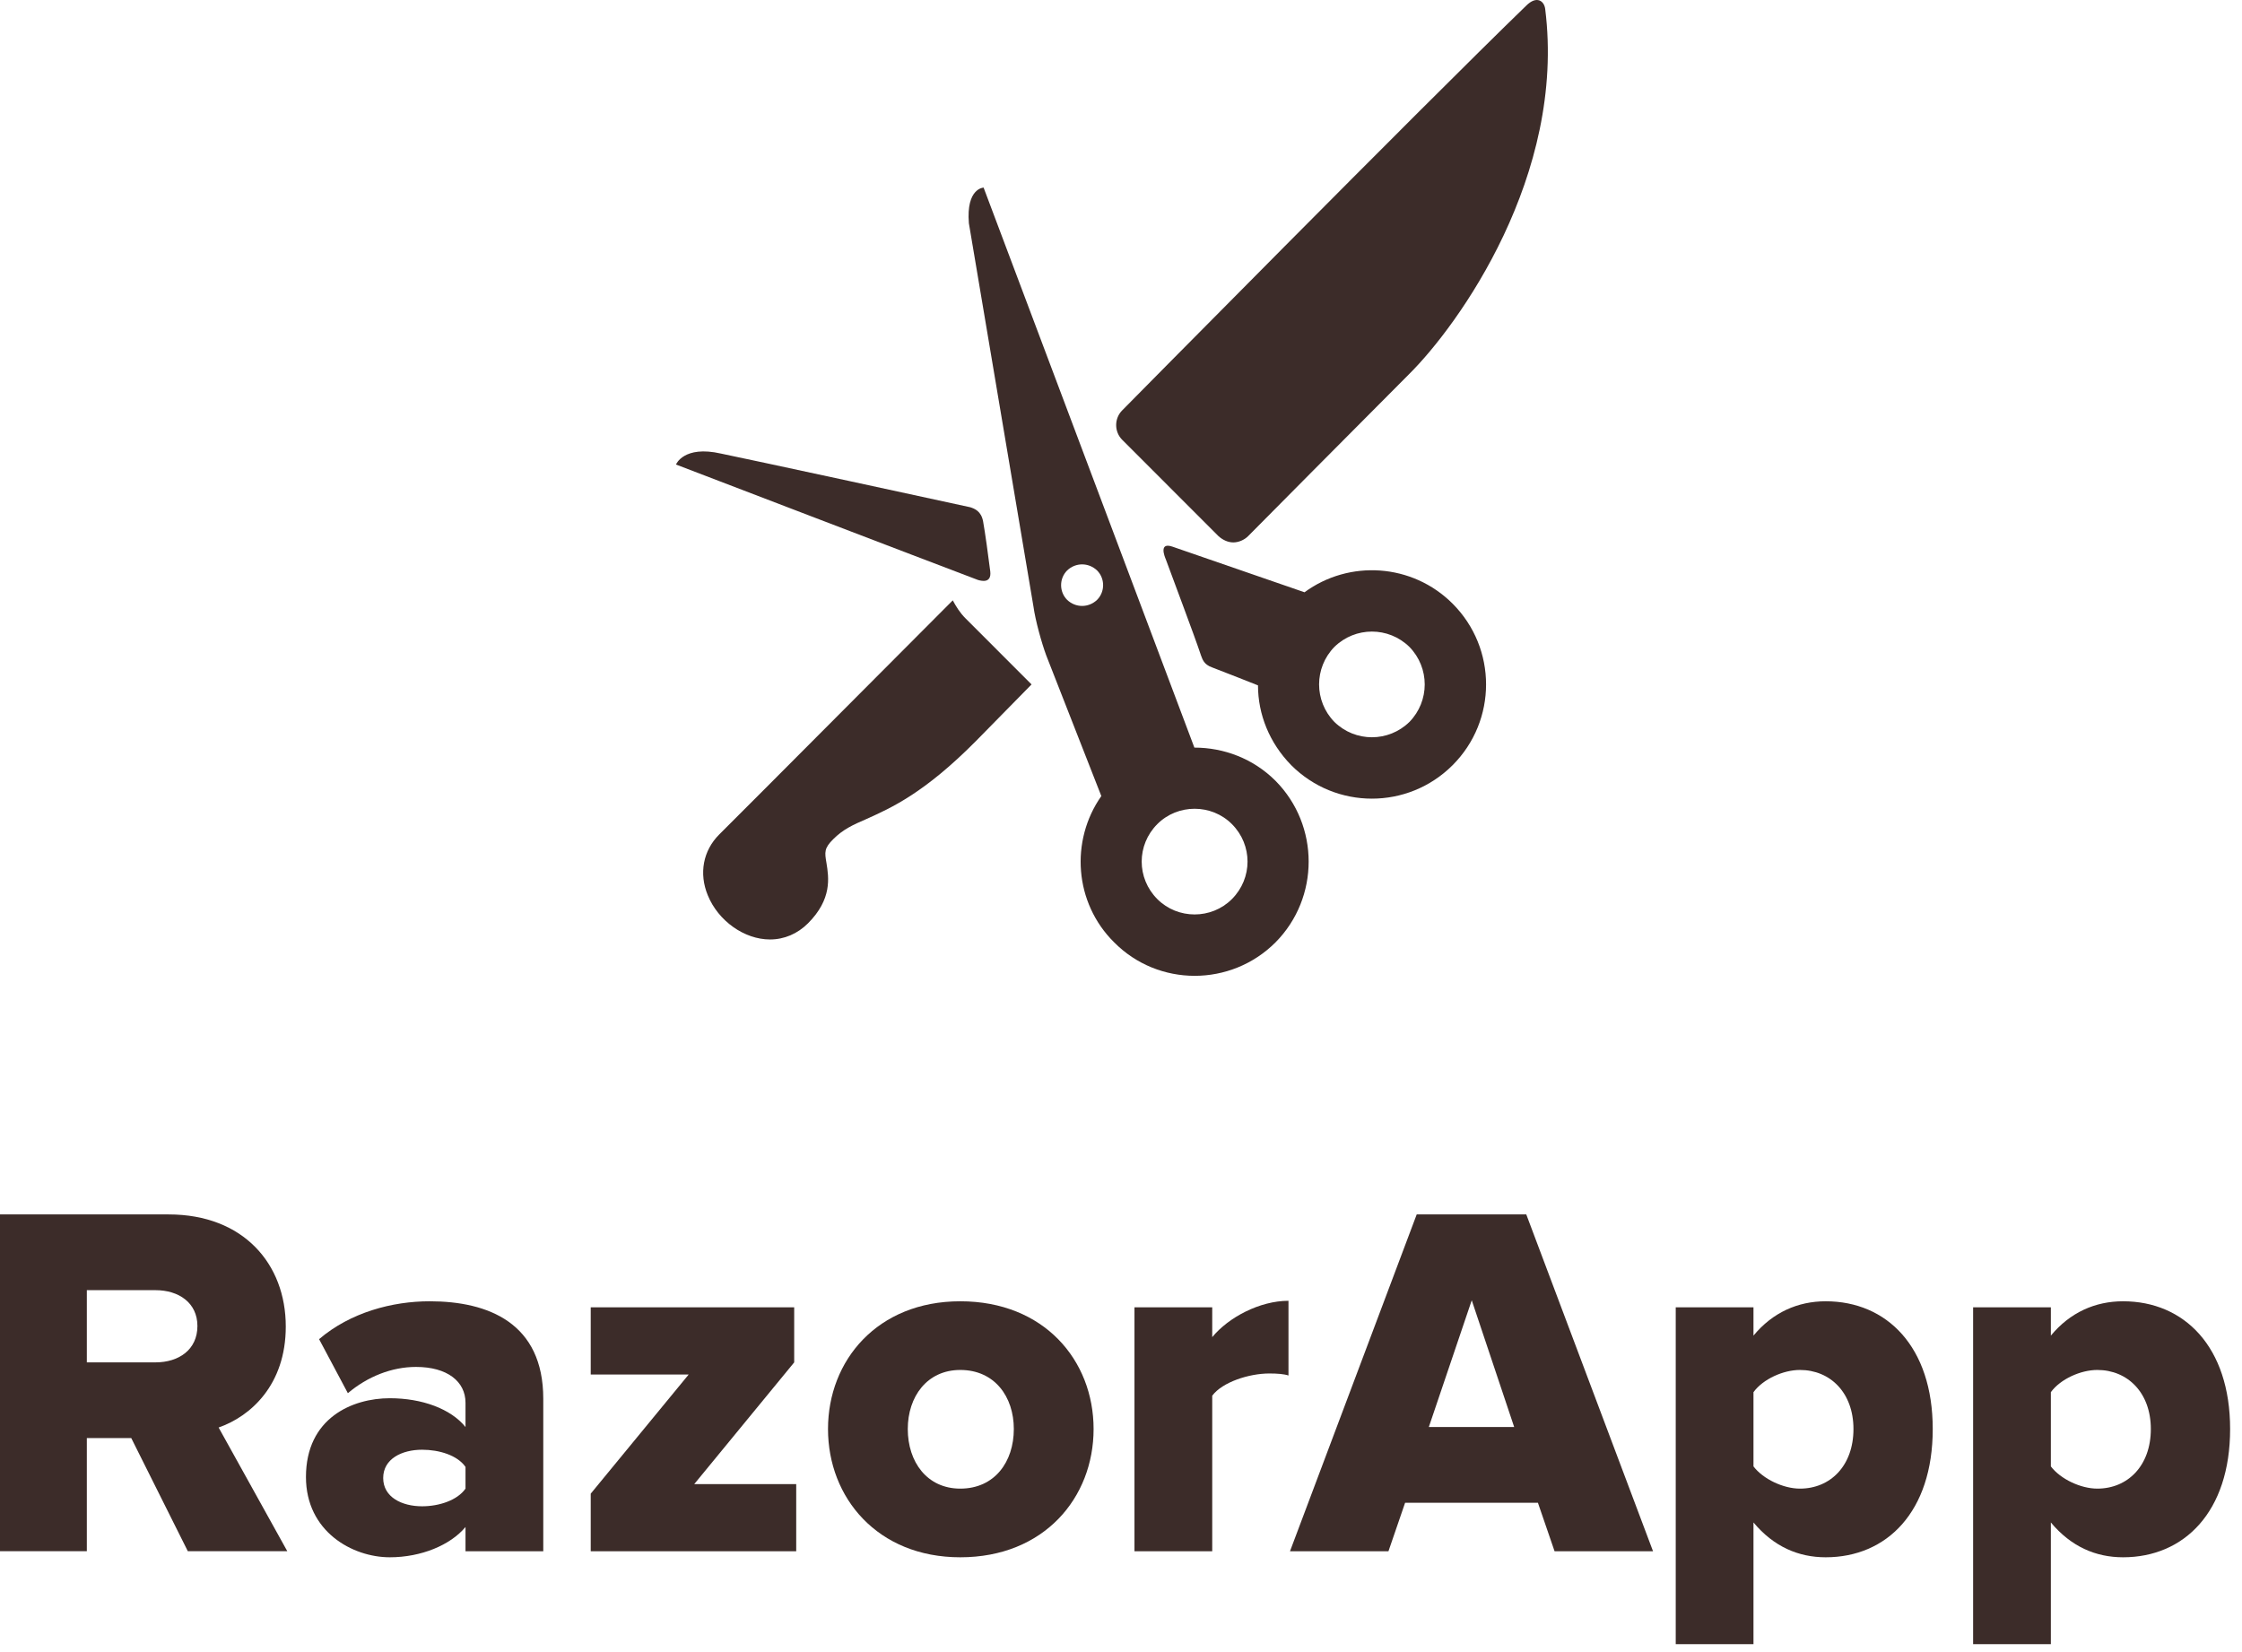
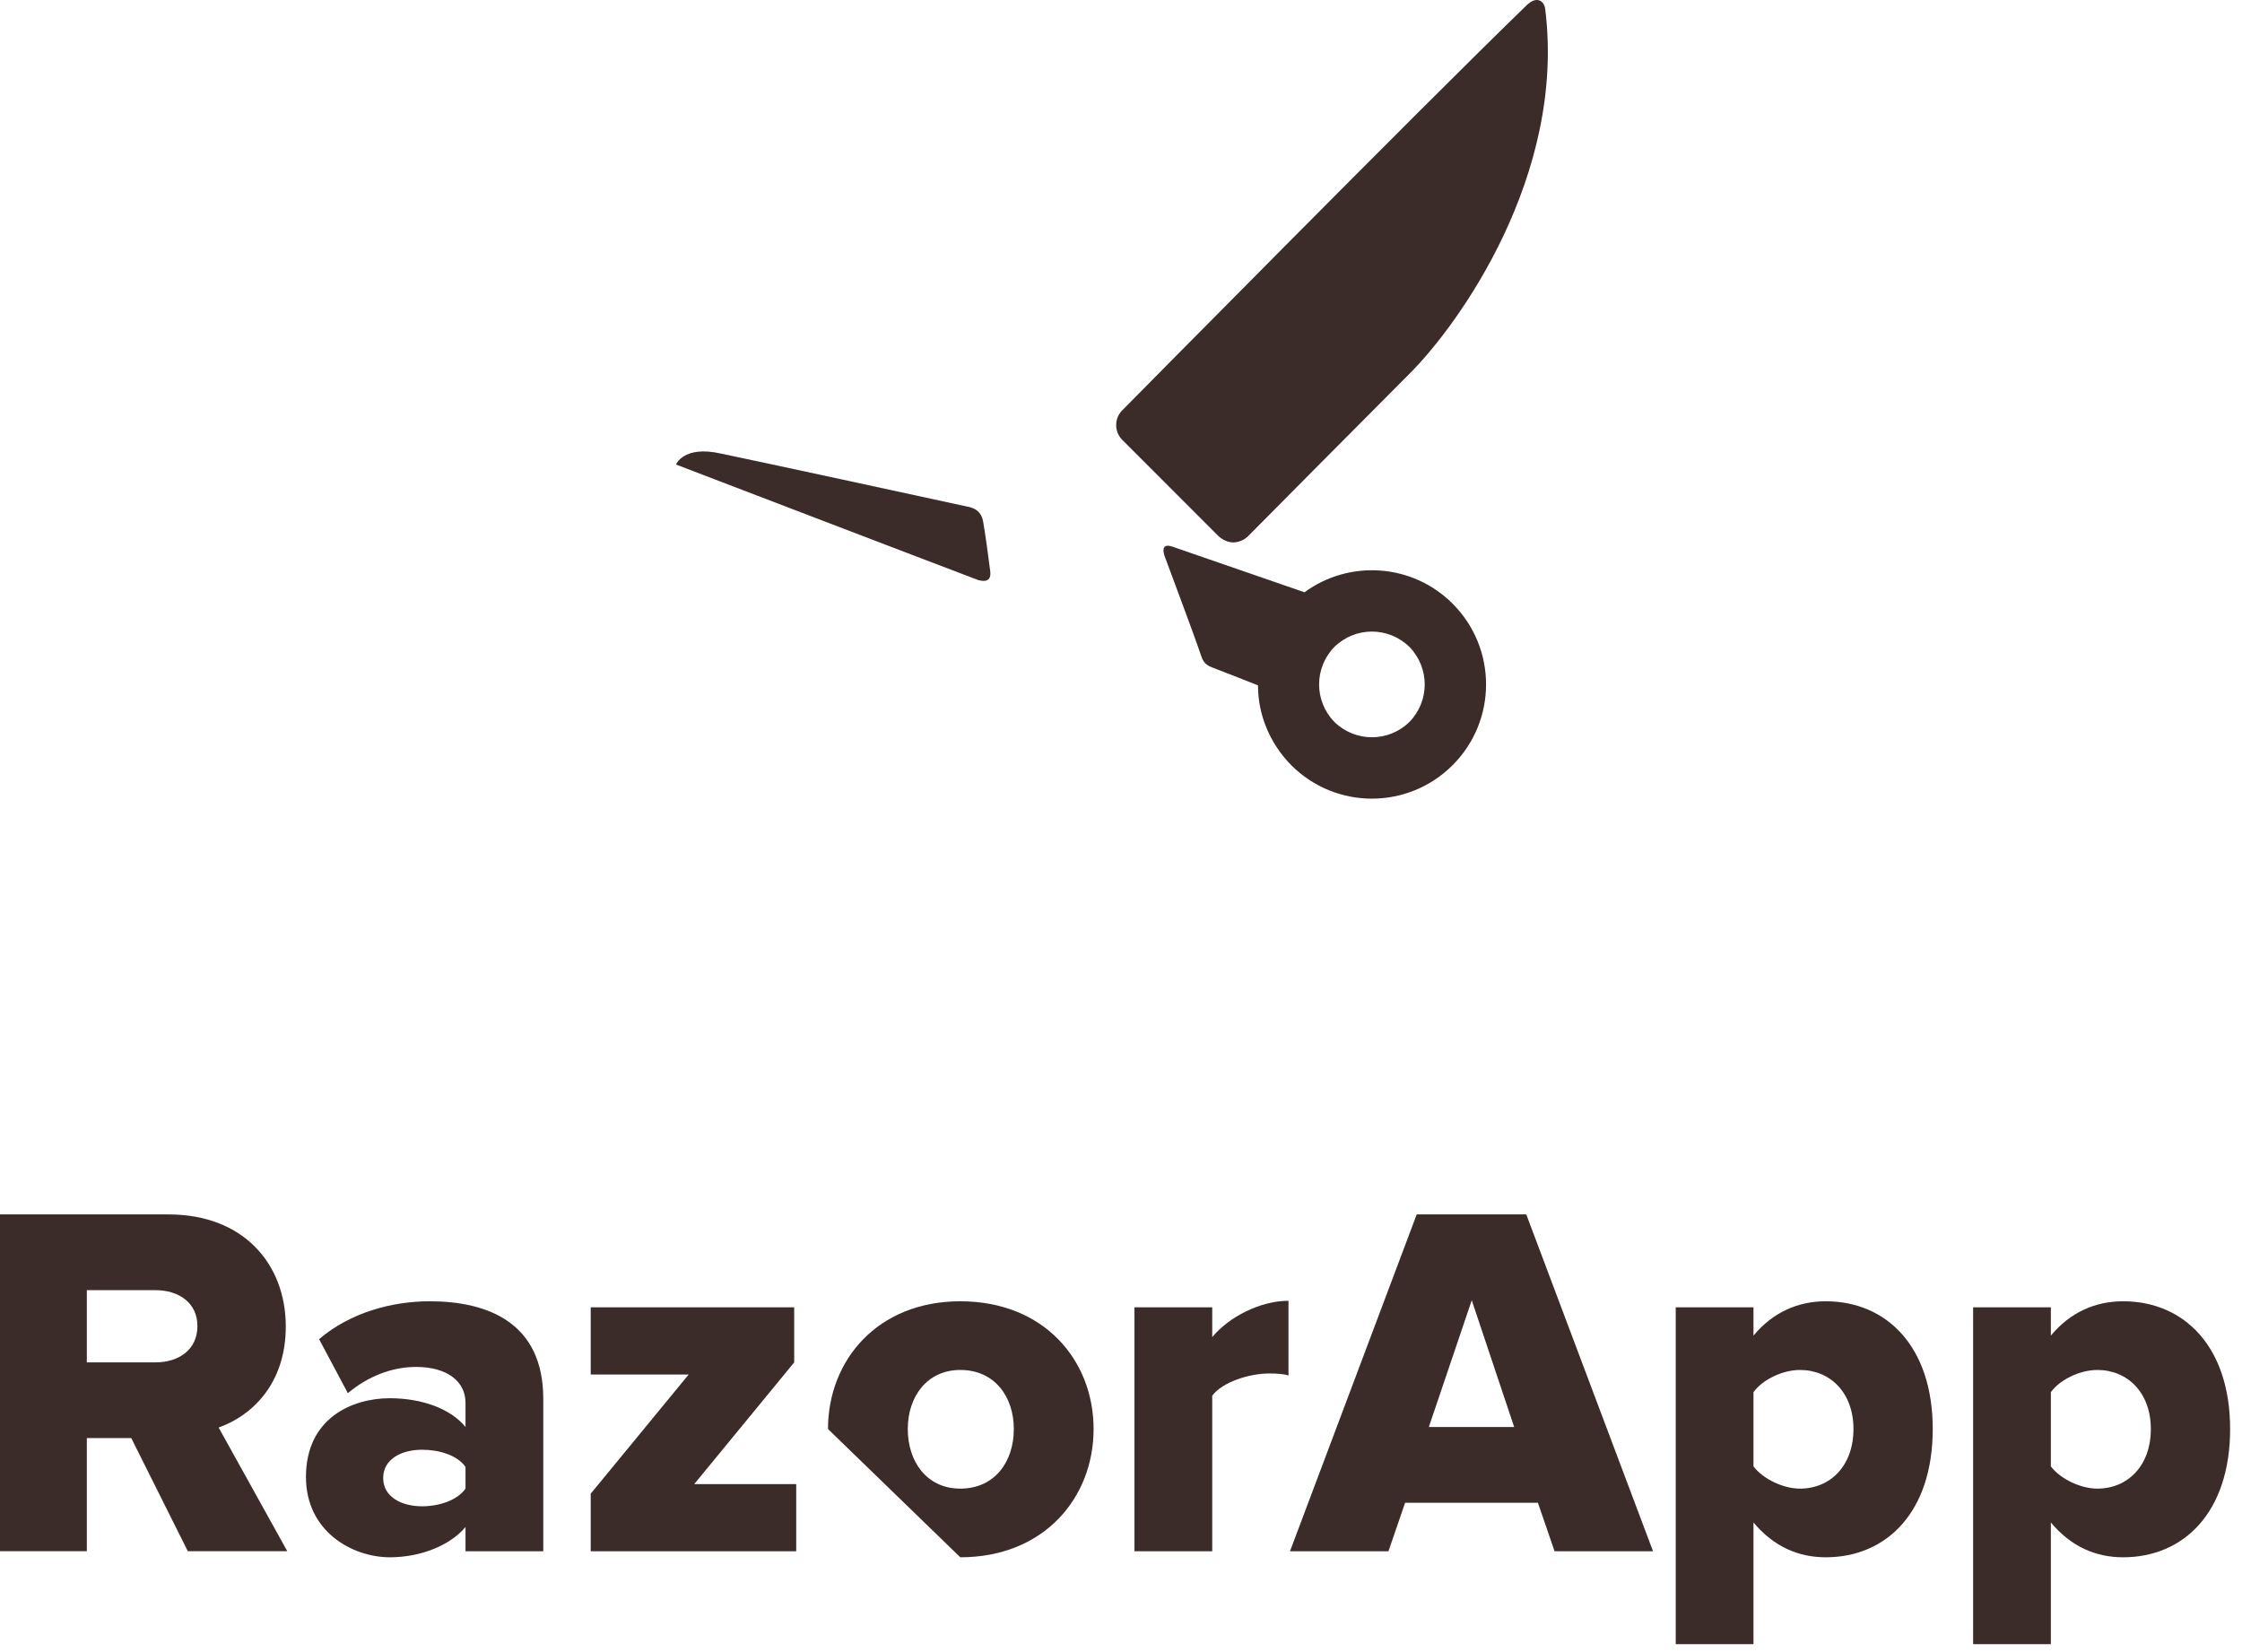
<svg xmlns="http://www.w3.org/2000/svg" xmlns:ns1="http://www.serif.com/" width="100%" height="100%" viewBox="0 0 133 98" version="1.1" xml:space="preserve" style="fill-rule:evenodd;clip-rule:evenodd;stroke-linejoin:round;stroke-miterlimit:1.414;">
  <g id="Warstwa-1" ns1:id="Warstwa 1" transform="matrix(1,0,0,1,-217.766,-235.512)">
    <g transform="matrix(1,0,0,1,263.106,280.026)">
-       <path d="M0,2.312L-2.676,4.988C-3.633,5.947 -3.887,7.298 -3.352,8.595C-2.731,10.117 -1.183,11.214 0.338,11.214C1.183,11.214 1.971,10.876 2.591,10.257C4.026,8.82 3.829,7.552 3.688,6.679C3.576,6.031 3.548,5.806 4.083,5.271C4.675,4.679 5.237,4.425 6.082,4.058C7.519,3.411 9.49,2.537 12.56,-0.562L15.854,-3.915L11.939,-7.831C11.602,-8.169 11.377,-8.536 11.18,-8.902L0,2.312Z" style="fill:rgb(60,44,41);fill-rule:nonzero;" />
-     </g>
+       </g>
    <g transform="matrix(1,0,0,1,308.303,267.067)">
      <path d="M0,-31.218C-6.168,-25.245 -23.965,-7.213 -23.965,-7.213C-24.443,-6.734 -24.443,-5.945 -23.965,-5.466L-18.248,0.254C-17.994,0.479 -17.686,0.62 -17.375,0.62C-17.066,0.62 -16.729,0.479 -16.502,0.254C-16.502,0.254 -9.35,-6.959 -6.955,-9.354C-4,-12.284 2.365,-21.159 1.127,-31.021C1.07,-31.5 0.619,-31.838 0,-31.218" style="fill:rgb(60,44,41);fill-rule:nonzero;" />
    </g>
    <g transform="matrix(1,0,0,1,301.375,272.87)">
      <path d="M0,5.467C1.211,4.227 1.211,2.255 0,1.015C-1.238,-0.197 -3.211,-0.197 -4.449,1.015C-5.66,2.255 -5.66,4.227 -4.449,5.467C-3.211,6.678 -1.238,6.678 0,5.467M-12.363,1.522C-12.785,0.255 -13.996,-2.929 -14.447,-4.169C-14.531,-4.366 -14.869,-5.212 -14.053,-4.93L-6.223,-2.225C-3.576,-4.169 0.168,-3.944 2.563,-1.549C5.209,1.1 5.209,5.383 2.563,8.031C-0.084,10.679 -4.365,10.679 -7.012,8.031C-8.307,6.707 -8.982,5.016 -8.982,3.298C-8.982,3.298 -11.039,2.48 -11.715,2.227C-12.193,2.058 -12.277,1.748 -12.363,1.522" style="fill:rgb(60,44,41);fill-rule:nonzero;" />
    </g>
    <g transform="matrix(1,0,0,1,276.51,262.643)">
      <path d="M0,6.763C-0.113,5.861 -0.31,4.425 -0.423,3.805C-0.535,3.185 -0.93,3.044 -1.183,2.959C-1.408,2.903 -15.094,-0.055 -15.967,-0.224C-18.191,-0.732 -18.643,0.424 -18.643,0.424C-18.643,0.424 -3.492,6.228 -0.732,7.27C-0.535,7.326 0.084,7.495 0,6.763" style="fill:rgb(60,44,41);fill-rule:nonzero;" />
    </g>
    <g transform="matrix(1,0,0,1,290.844,251.853)">
-       <path d="M0,36.993C1.238,35.753 1.238,33.782 0,32.542C-1.211,31.331 -3.211,31.331 -4.422,32.542C-5.66,33.782 -5.66,35.753 -4.422,36.993C-3.211,38.206 -1.211,38.206 0,36.993M-7.998,19.243C-7.52,18.764 -7.52,17.975 -7.998,17.496C-8.505,17.017 -9.266,17.017 -9.772,17.496C-10.251,17.975 -10.251,18.764 -9.772,19.243C-9.266,19.722 -8.505,19.722 -7.998,19.243M-14.729,-5.213L-2.225,28.006C-0.48,28.006 1.266,28.654 2.59,29.978C5.209,32.626 5.209,36.909 2.59,39.557C-0.057,42.206 -4.365,42.206 -6.984,39.557C-9.35,37.22 -9.604,33.528 -7.745,30.88L-11.012,22.539C-11.293,21.779 -11.659,20.454 -11.771,19.638L-15.602,-3.1C-15.771,-5.185 -14.729,-5.213 -14.729,-5.213" style="fill:rgb(60,44,41);fill-rule:nonzero;" />
-     </g>
+       </g>
    <g transform="matrix(1,0,0,1,229.477,320.909)">
      <path d="M0,-6.74C0,-8.118 -1.108,-8.866 -2.486,-8.866L-6.56,-8.866L-6.56,-4.583L-2.486,-4.583C-1.108,-4.583 0,-5.332 0,-6.74M-0.569,6.619L-3.924,-0.091L-6.56,-0.091L-6.56,6.619L-11.711,6.619L-11.711,-13.359L-1.707,-13.359C2.726,-13.359 5.242,-10.424 5.242,-6.71C5.242,-3.235 3.145,-1.378 1.258,-0.719L5.332,6.619L-0.569,6.619Z" style="fill:rgb(60,44,41);fill-rule:nonzero;" />
    </g>
    <g transform="matrix(1,0,0,1,245.381,316.775)">
      <path d="M0,7.04L0,5.752C-0.479,5.062 -1.558,4.733 -2.576,4.733C-3.773,4.733 -4.883,5.272 -4.883,6.411C-4.883,7.549 -3.773,8.088 -2.576,8.088C-1.558,8.088 -0.479,7.728 0,7.04M0,10.754L0,9.316C-0.898,10.394 -2.636,11.113 -4.492,11.113C-6.709,11.113 -9.465,9.586 -9.465,6.351C-9.465,2.847 -6.709,1.678 -4.492,1.678C-2.576,1.678 -0.869,2.308 0,3.386L0,1.947C0,0.689 -1.078,-0.179 -2.936,-0.179C-4.373,-0.179 -5.811,0.391 -6.979,1.379L-8.686,-1.826C-6.829,-3.414 -4.344,-4.073 -2.127,-4.073C1.348,-4.073 4.613,-2.785 4.613,1.708L4.613,10.754L0,10.754Z" style="fill:rgb(60,44,41);fill-rule:nonzero;" />
    </g>
    <g transform="matrix(1,0,0,1,252.809,313.061)">
      <path d="M0,14.468L0,11.053L5.811,3.985L0,3.985L0,0L12.07,0L12.07,3.266L6.141,10.485L12.19,10.485L12.19,14.468L0,14.468Z" style="fill:rgb(60,44,41);fill-rule:nonzero;" />
    </g>
    <g transform="matrix(1,0,0,1,277.908,320.31)">
-       <path d="M0,-0.03C0,-1.947 -1.139,-3.534 -3.176,-3.534C-5.152,-3.534 -6.291,-1.947 -6.291,-0.03C-6.291,1.917 -5.152,3.505 -3.176,3.505C-1.139,3.505 0,1.917 0,-0.03M-11.023,-0.03C-11.023,-4.103 -8.088,-7.608 -3.176,-7.608C1.797,-7.608 4.732,-4.103 4.732,-0.03C4.732,4.044 1.797,7.578 -3.176,7.578C-8.088,7.578 -11.023,4.044 -11.023,-0.03" style="fill:rgb(60,44,41);fill-rule:nonzero;" />
+       <path d="M0,-0.03C0,-1.947 -1.139,-3.534 -3.176,-3.534C-5.152,-3.534 -6.291,-1.947 -6.291,-0.03C-6.291,1.917 -5.152,3.505 -3.176,3.505C-1.139,3.505 0,1.917 0,-0.03M-11.023,-0.03C-11.023,-4.103 -8.088,-7.608 -3.176,-7.608C1.797,-7.608 4.732,-4.103 4.732,-0.03C4.732,4.044 1.797,7.578 -3.176,7.578" style="fill:rgb(60,44,41);fill-rule:nonzero;" />
    </g>
    <g transform="matrix(1,0,0,1,285.065,312.673)">
      <path d="M0,14.856L0,0.388L4.613,0.388L4.613,2.156C5.571,0.988 7.429,0 9.136,0L9.136,4.432C8.866,4.342 8.477,4.312 7.998,4.312C6.8,4.312 5.212,4.822 4.613,5.63L4.613,14.856L0,14.856Z" style="fill:rgb(60,44,41);fill-rule:nonzero;" />
    </g>
    <g transform="matrix(1,0,0,1,305.073,322.437)">
      <path d="M0,-9.795L-2.546,-2.276L2.517,-2.276L0,-9.795ZM4.913,5.092L3.925,2.216L-3.953,2.216L-4.941,5.092L-10.782,5.092L-3.265,-14.887L3.235,-14.887L10.754,5.092L4.913,5.092Z" style="fill:rgb(60,44,41);fill-rule:nonzero;" />
    </g>
    <g transform="matrix(1,0,0,1,327.717,325.463)">
      <path d="M0,-5.183C0,-7.339 -1.378,-8.687 -3.175,-8.687C-4.163,-8.687 -5.361,-8.148 -5.931,-7.37L-5.931,-2.966C-5.361,-2.217 -4.163,-1.648 -3.175,-1.648C-1.378,-1.648 0,-2.996 0,-5.183M-5.931,0.359L-5.931,7.578L-10.543,7.578L-10.543,-12.402L-5.931,-12.402L-5.931,-10.724C-4.792,-12.102 -3.295,-12.761 -1.647,-12.761C1.977,-12.761 4.703,-10.065 4.703,-5.183C4.703,-0.27 1.977,2.425 -1.647,2.425C-3.265,2.425 -4.732,1.796 -5.931,0.359" style="fill:rgb(60,44,41);fill-rule:nonzero;" />
    </g>
    <g transform="matrix(1,0,0,1,345.358,325.463)">
      <path d="M0,-5.183C0,-7.339 -1.378,-8.687 -3.175,-8.687C-4.163,-8.687 -5.361,-8.148 -5.931,-7.37L-5.931,-2.966C-5.361,-2.217 -4.163,-1.648 -3.175,-1.648C-1.378,-1.648 0,-2.996 0,-5.183M-5.931,0.359L-5.931,7.578L-10.543,7.578L-10.543,-12.402L-5.931,-12.402L-5.931,-10.724C-4.792,-12.102 -3.295,-12.761 -1.647,-12.761C1.977,-12.761 4.703,-10.065 4.703,-5.183C4.703,-0.27 1.977,2.425 -1.647,2.425C-3.265,2.425 -4.732,1.796 -5.931,0.359" style="fill:rgb(60,44,41);fill-rule:nonzero;" />
    </g>
  </g>
</svg>